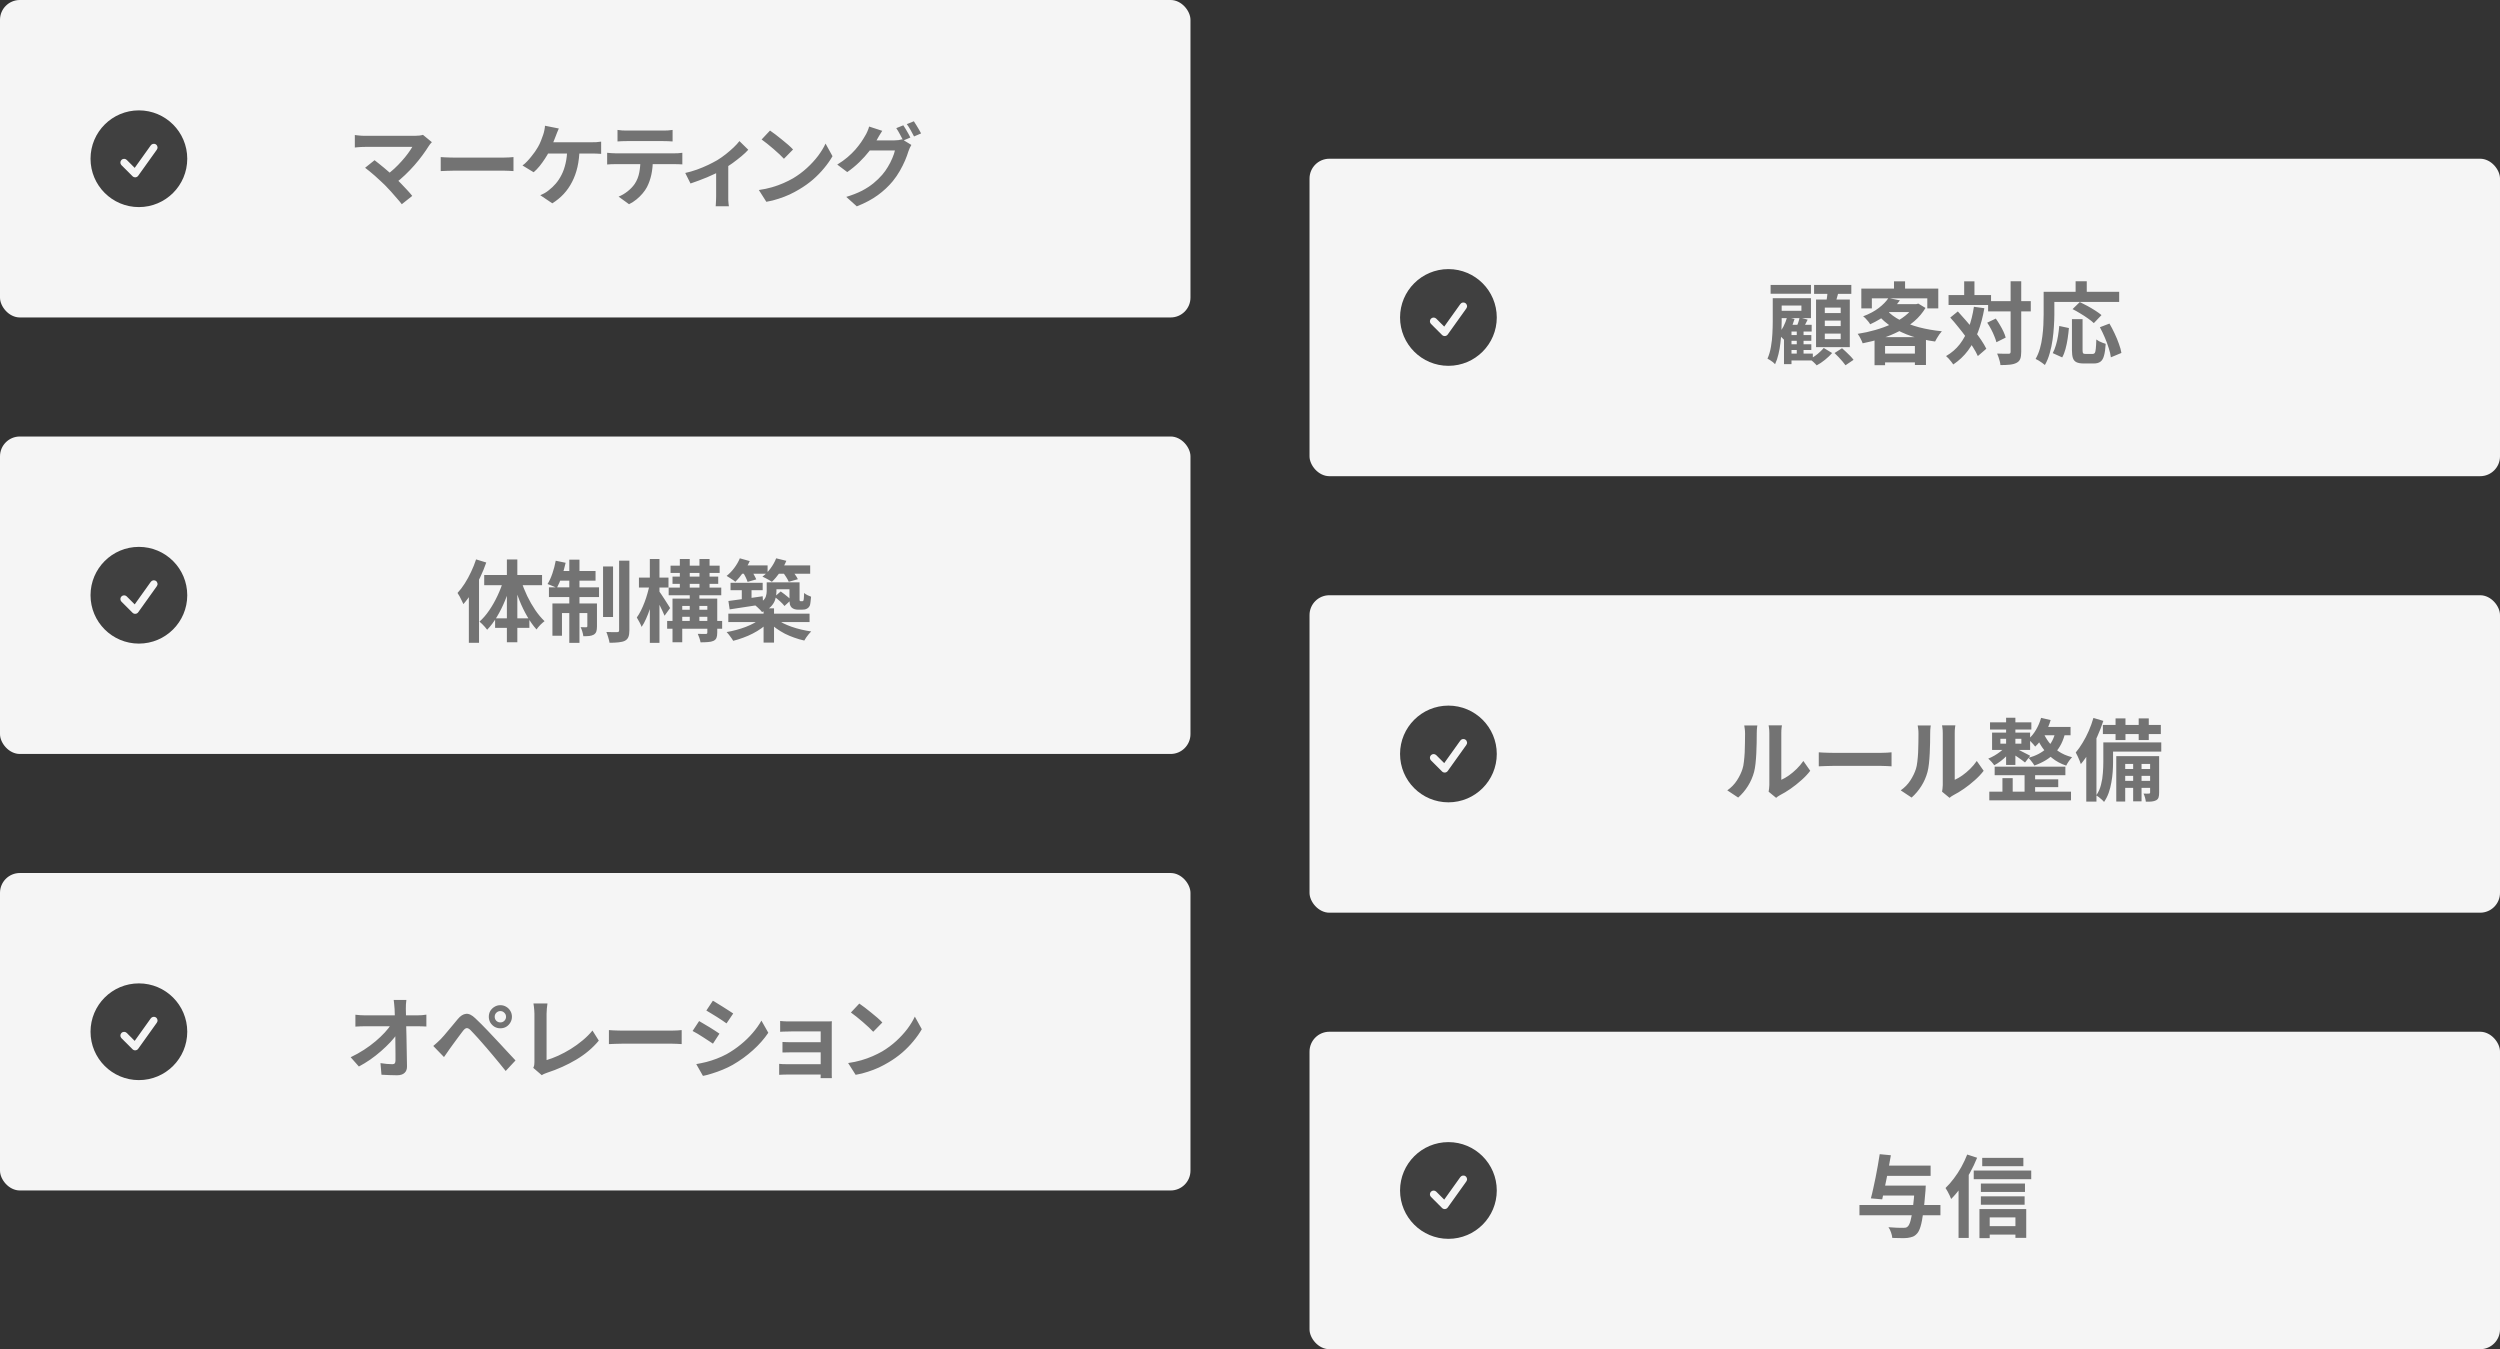
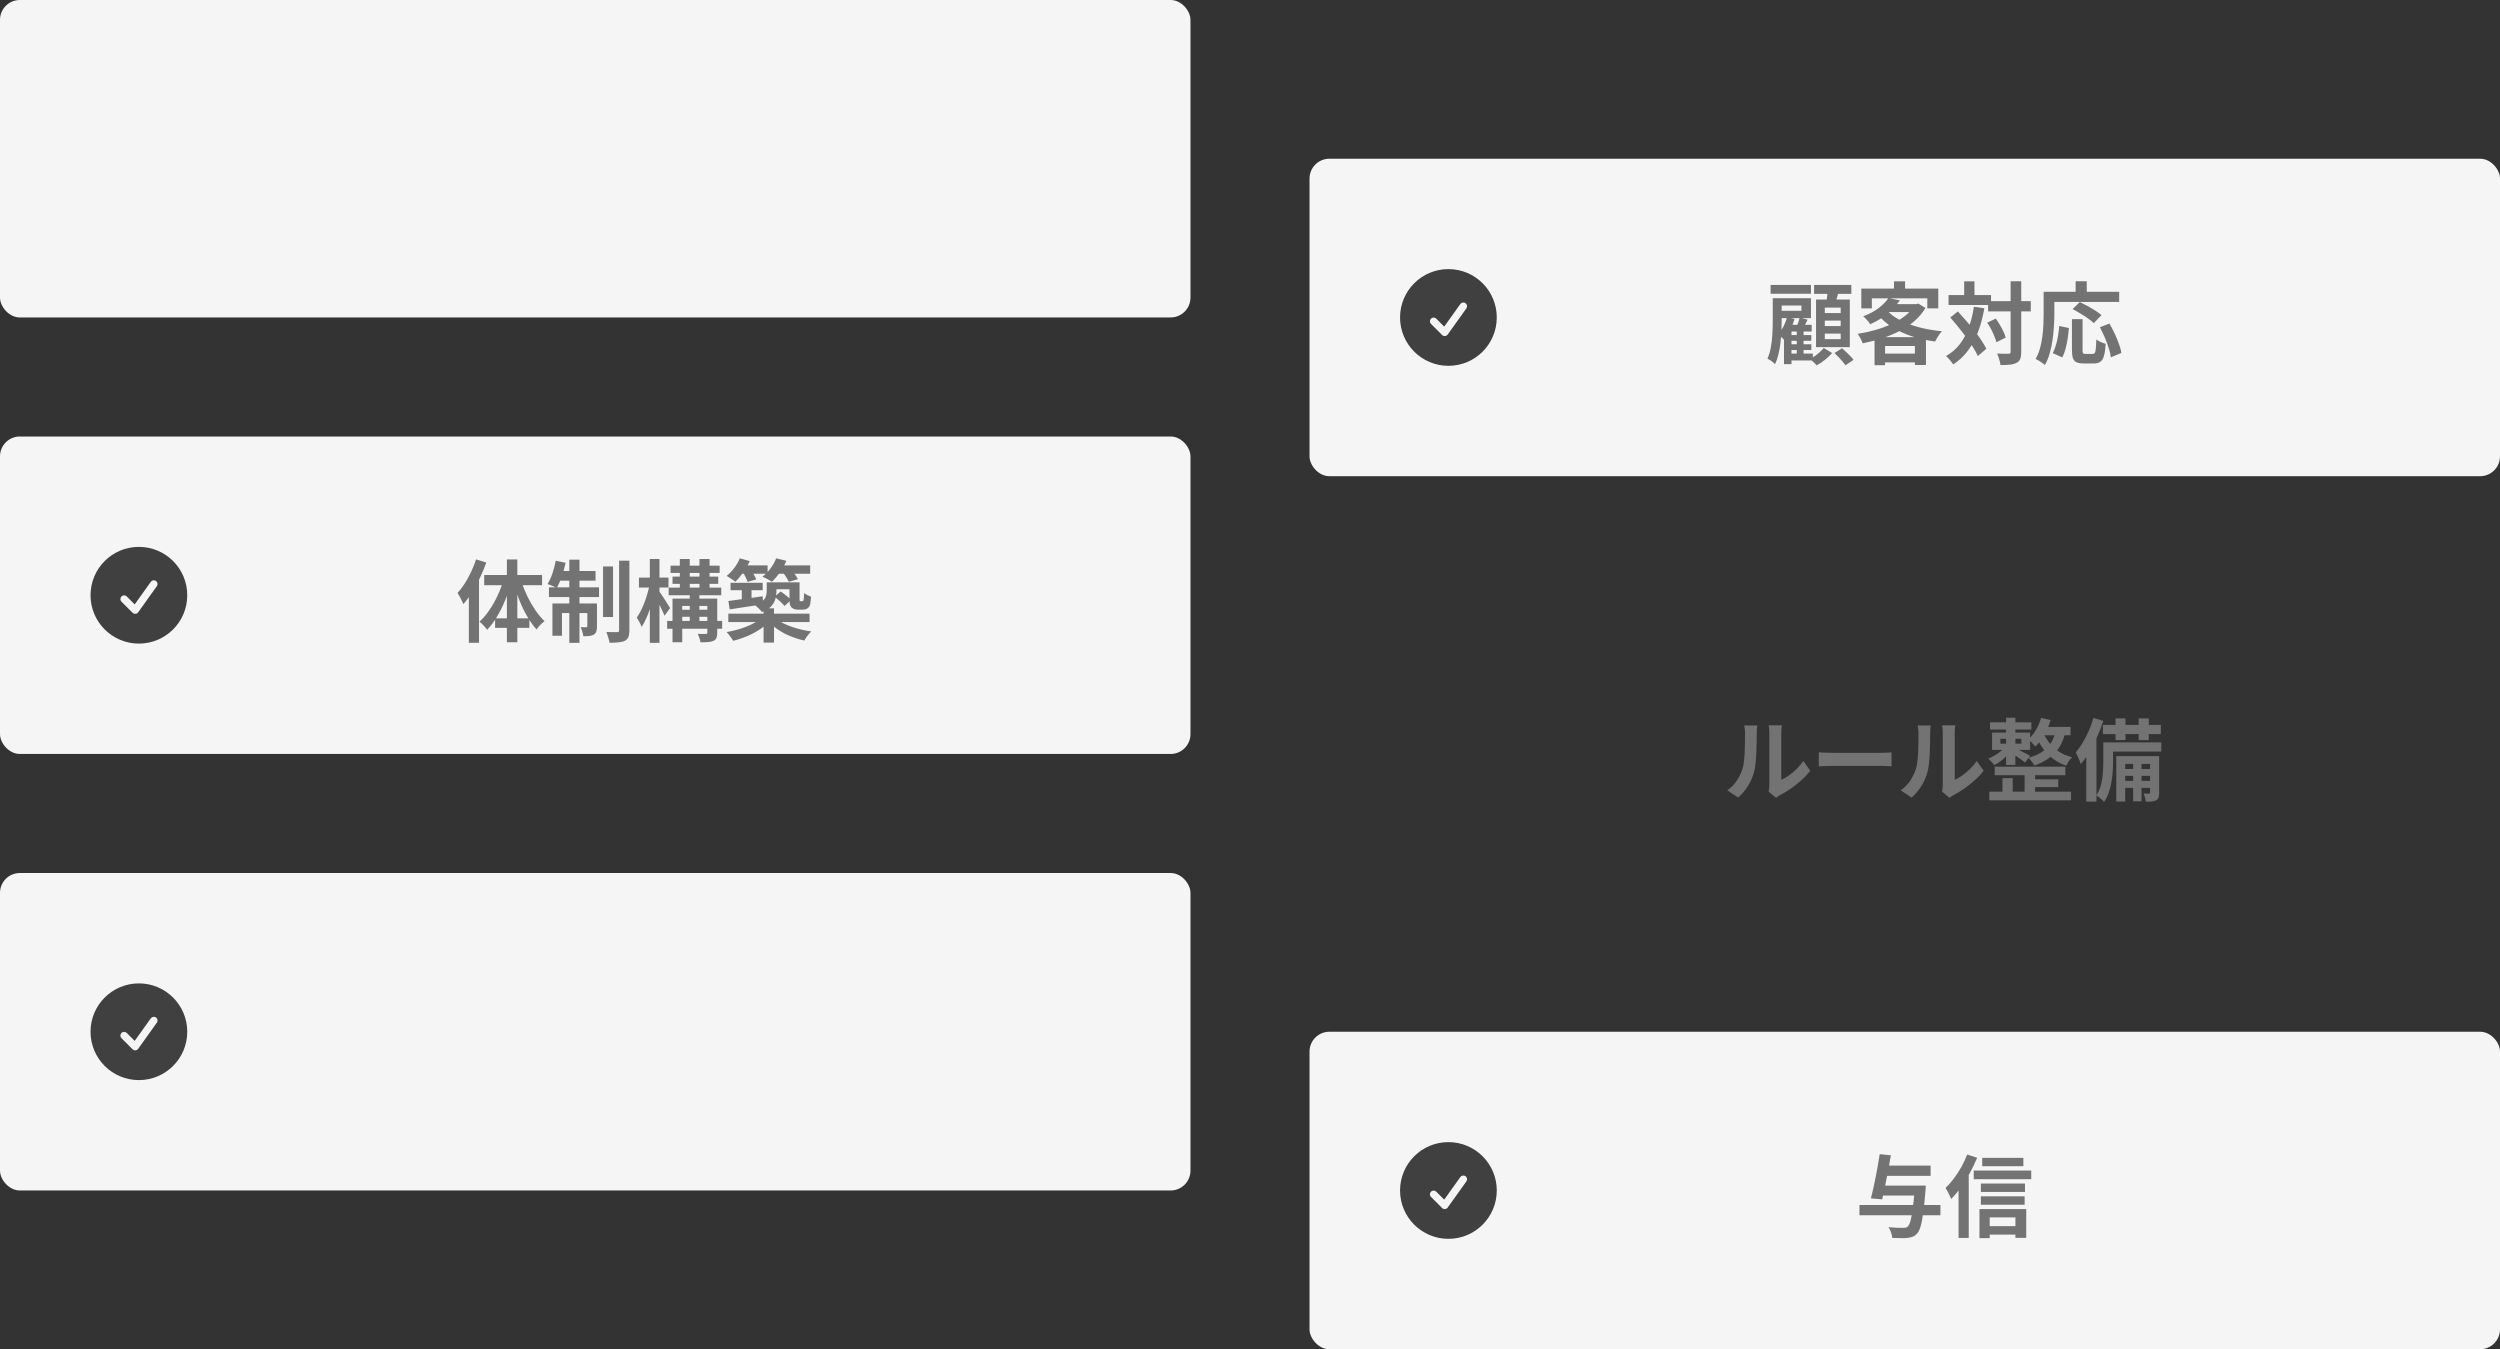
<svg xmlns="http://www.w3.org/2000/svg" width="504" height="272" viewBox="0 0 504 272" fill="none">
  <rect x="0" y="0" width="504" height="272" fill="#333333" stroke="none" />
  <rect width="240" height="64" rx="4" fill="#F5F5F5" />
-   <path fill-rule="evenodd" clip-rule="evenodd" d="M18.25 32C18.25 26.615 22.615 22.25 28 22.25C33.385 22.25 37.75 26.615 37.75 32C37.75 37.385 33.385 41.75 28 41.75C22.615 41.75 18.25 37.385 18.25 32ZM31.61 30.186C31.67 30.106 31.713 30.015 31.738 29.918C31.762 29.821 31.767 29.72 31.751 29.621C31.736 29.523 31.701 29.428 31.649 29.343C31.596 29.258 31.528 29.184 31.446 29.126C31.365 29.067 31.273 29.026 31.175 29.004C31.078 28.982 30.977 28.98 30.878 28.997C30.78 29.015 30.686 29.052 30.602 29.106C30.518 29.161 30.446 29.231 30.39 29.314L27.154 33.844L25.53 32.22C25.388 32.087 25.2 32.015 25.006 32.019C24.811 32.022 24.626 32.101 24.488 32.238C24.351 32.376 24.272 32.561 24.269 32.755C24.265 32.95 24.337 33.138 24.47 33.28L26.72 35.53C26.797 35.607 26.89 35.666 26.992 35.704C27.094 35.741 27.203 35.756 27.312 35.747C27.42 35.738 27.526 35.706 27.62 35.652C27.715 35.598 27.797 35.525 27.86 35.436L31.61 30.186Z" fill="#404040" />
-   <path d="M87.067 28.66C86.935 28.804 86.815 28.936 86.707 29.056C86.611 29.176 86.527 29.296 86.455 29.416C86.095 29.992 85.669 30.616 85.177 31.288C84.685 31.96 84.139 32.638 83.539 33.322C82.939 34.006 82.303 34.666 81.631 35.302C80.971 35.938 80.287 36.514 79.579 37.03L77.797 35.356C78.397 34.948 78.961 34.498 79.489 34.006C80.029 33.502 80.527 32.992 80.983 32.476C81.451 31.96 81.865 31.456 82.225 30.964C82.585 30.472 82.885 30.022 83.125 29.614C82.885 29.614 82.567 29.614 82.171 29.614C81.775 29.614 81.313 29.614 80.785 29.614C80.269 29.614 79.723 29.614 79.147 29.614C78.571 29.614 77.995 29.614 77.419 29.614C76.855 29.614 76.315 29.614 75.799 29.614C75.295 29.614 74.851 29.614 74.467 29.614C74.095 29.614 73.807 29.614 73.603 29.614C73.363 29.614 73.105 29.62 72.829 29.632C72.565 29.644 72.313 29.662 72.073 29.686C71.833 29.71 71.653 29.728 71.533 29.74V27.22C71.689 27.232 71.887 27.256 72.127 27.292C72.379 27.328 72.637 27.352 72.901 27.364C73.165 27.376 73.399 27.382 73.603 27.382C73.759 27.382 74.023 27.382 74.395 27.382C74.779 27.382 75.229 27.382 75.745 27.382C76.261 27.382 76.813 27.382 77.401 27.382C78.001 27.382 78.601 27.382 79.201 27.382C79.813 27.382 80.401 27.382 80.965 27.382C81.529 27.382 82.033 27.382 82.477 27.382C82.933 27.382 83.305 27.382 83.593 27.382C84.301 27.382 84.859 27.316 85.267 27.184L87.067 28.66ZM77.563 37.282C77.299 37.018 76.993 36.73 76.645 36.418C76.309 36.094 75.955 35.77 75.583 35.446C75.223 35.122 74.869 34.822 74.521 34.546C74.185 34.258 73.879 34.018 73.603 33.826L75.511 32.296C75.751 32.476 76.033 32.698 76.357 32.962C76.693 33.226 77.047 33.514 77.419 33.826C77.791 34.138 78.169 34.462 78.553 34.798C78.937 35.134 79.303 35.464 79.651 35.788C80.047 36.172 80.455 36.586 80.875 37.03C81.307 37.474 81.715 37.906 82.099 38.326C82.495 38.746 82.831 39.136 83.107 39.496L81.001 41.17C80.749 40.834 80.425 40.444 80.029 40C79.645 39.544 79.237 39.076 78.805 38.596C78.373 38.116 77.959 37.678 77.563 37.282ZM88.848 31.666C89.064 31.678 89.34 31.696 89.676 31.72C90.012 31.732 90.36 31.744 90.72 31.756C91.092 31.768 91.434 31.774 91.746 31.774C92.046 31.774 92.418 31.774 92.862 31.774C93.306 31.774 93.786 31.774 94.302 31.774C94.83 31.774 95.37 31.774 95.922 31.774C96.486 31.774 97.044 31.774 97.596 31.774C98.148 31.774 98.67 31.774 99.162 31.774C99.654 31.774 100.092 31.774 100.476 31.774C100.872 31.774 101.184 31.774 101.412 31.774C101.832 31.774 102.228 31.762 102.6 31.738C102.972 31.702 103.278 31.678 103.518 31.666V34.492C103.314 34.48 103.008 34.462 102.6 34.438C102.192 34.414 101.796 34.402 101.412 34.402C101.184 34.402 100.872 34.402 100.476 34.402C100.08 34.402 99.636 34.402 99.144 34.402C98.652 34.402 98.13 34.402 97.578 34.402C97.038 34.402 96.486 34.402 95.922 34.402C95.358 34.402 94.812 34.402 94.284 34.402C93.768 34.402 93.288 34.402 92.844 34.402C92.412 34.402 92.046 34.402 91.746 34.402C91.23 34.402 90.702 34.414 90.162 34.438C89.622 34.45 89.184 34.468 88.848 34.492V31.666ZM112.659 25.906C112.551 26.134 112.443 26.386 112.335 26.662C112.227 26.938 112.137 27.172 112.065 27.364C111.957 27.664 111.825 28 111.669 28.372C111.525 28.744 111.369 29.122 111.201 29.506C111.045 29.878 110.883 30.22 110.715 30.532C110.487 30.988 110.199 31.48 109.851 32.008C109.515 32.524 109.155 33.022 108.771 33.502C108.387 33.97 107.991 34.378 107.583 34.726L105.333 33.358C105.657 33.13 105.963 32.86 106.251 32.548C106.551 32.236 106.833 31.912 107.097 31.576C107.373 31.24 107.625 30.91 107.853 30.586C108.081 30.25 108.279 29.938 108.447 29.65C108.687 29.242 108.891 28.816 109.059 28.372C109.239 27.928 109.383 27.538 109.491 27.202C109.599 26.902 109.683 26.59 109.743 26.266C109.815 25.93 109.857 25.624 109.869 25.348L112.659 25.906ZM109.815 28.678C110.019 28.678 110.319 28.678 110.715 28.678C111.111 28.678 111.573 28.678 112.101 28.678C112.629 28.678 113.181 28.678 113.757 28.678C114.345 28.678 114.927 28.678 115.503 28.678C116.091 28.678 116.637 28.678 117.141 28.678C117.657 28.678 118.101 28.678 118.473 28.678C118.857 28.678 119.139 28.678 119.319 28.678C119.559 28.678 119.859 28.672 120.219 28.66C120.579 28.636 120.903 28.6 121.191 28.552V31.018C120.855 30.982 120.507 30.964 120.147 30.964C119.799 30.952 119.523 30.946 119.319 30.946C119.115 30.946 118.773 30.946 118.293 30.946C117.813 30.946 117.255 30.946 116.619 30.946C115.983 30.946 115.311 30.946 114.603 30.946C113.907 30.946 113.229 30.946 112.569 30.946C111.909 30.946 111.321 30.946 110.805 30.946C110.289 30.946 109.893 30.946 109.617 30.946L109.815 28.678ZM116.835 29.974C116.811 31.306 116.673 32.53 116.421 33.646C116.169 34.75 115.809 35.752 115.341 36.652C114.885 37.552 114.321 38.368 113.649 39.1C112.977 39.82 112.209 40.45 111.345 40.99L108.915 39.352C109.239 39.22 109.551 39.07 109.851 38.902C110.151 38.722 110.409 38.542 110.625 38.362C111.141 37.966 111.615 37.516 112.047 37.012C112.491 36.496 112.881 35.902 113.217 35.23C113.565 34.546 113.835 33.772 114.027 32.908C114.231 32.044 114.339 31.066 114.351 29.974H116.835ZM124.49 26.194C124.79 26.242 125.114 26.278 125.462 26.302C125.81 26.314 126.128 26.32 126.416 26.32C126.644 26.32 127.004 26.32 127.496 26.32C127.988 26.32 128.54 26.32 129.152 26.32C129.764 26.32 130.376 26.32 130.988 26.32C131.6 26.32 132.14 26.32 132.608 26.32C133.088 26.32 133.436 26.32 133.652 26.32C133.964 26.32 134.288 26.314 134.624 26.302C134.96 26.278 135.284 26.242 135.596 26.194V28.516C135.284 28.492 134.96 28.474 134.624 28.462C134.288 28.45 133.964 28.444 133.652 28.444C133.436 28.444 133.088 28.444 132.608 28.444C132.14 28.444 131.6 28.444 130.988 28.444C130.376 28.444 129.764 28.444 129.152 28.444C128.54 28.444 127.988 28.444 127.496 28.444C127.016 28.444 126.662 28.444 126.434 28.444C126.122 28.444 125.786 28.45 125.426 28.462C125.078 28.474 124.766 28.492 124.49 28.516V26.194ZM122.402 30.802C122.666 30.826 122.948 30.85 123.248 30.874C123.56 30.898 123.854 30.91 124.13 30.91C124.286 30.91 124.598 30.91 125.066 30.91C125.534 30.91 126.098 30.91 126.758 30.91C127.418 30.91 128.126 30.91 128.882 30.91C129.65 30.91 130.412 30.91 131.168 30.91C131.936 30.91 132.65 30.91 133.31 30.91C133.97 30.91 134.528 30.91 134.984 30.91C135.452 30.91 135.764 30.91 135.92 30.91C136.112 30.91 136.37 30.904 136.694 30.892C137.03 30.868 137.318 30.838 137.558 30.802V33.142C137.342 33.118 137.078 33.106 136.766 33.106C136.454 33.094 136.172 33.088 135.92 33.088C135.764 33.088 135.452 33.088 134.984 33.088C134.528 33.088 133.97 33.088 133.31 33.088C132.65 33.088 131.936 33.088 131.168 33.088C130.412 33.088 129.65 33.088 128.882 33.088C128.126 33.088 127.418 33.088 126.758 33.088C126.098 33.088 125.534 33.088 125.066 33.088C124.598 33.088 124.286 33.088 124.13 33.088C123.866 33.088 123.572 33.094 123.248 33.106C122.936 33.118 122.654 33.136 122.402 33.16V30.802ZM131.618 32.044C131.618 33.22 131.516 34.276 131.312 35.212C131.108 36.136 130.814 36.97 130.43 37.714C130.214 38.122 129.926 38.542 129.566 38.974C129.206 39.406 128.792 39.814 128.324 40.198C127.856 40.582 127.352 40.906 126.812 41.17L124.706 39.64C125.342 39.388 125.954 39.028 126.542 38.56C127.13 38.092 127.604 37.594 127.964 37.066C128.42 36.37 128.726 35.602 128.882 34.762C129.038 33.922 129.116 33.022 129.116 32.062L131.618 32.044ZM138.144 34.87C138.924 34.702 139.716 34.474 140.52 34.186C141.336 33.886 142.098 33.568 142.806 33.232C143.514 32.884 144.108 32.572 144.588 32.296C145.176 31.936 145.752 31.534 146.316 31.09C146.892 30.634 147.42 30.178 147.9 29.722C148.38 29.266 148.77 28.84 149.07 28.444L150.852 30.19C150.504 30.586 150.042 31.024 149.466 31.504C148.902 31.972 148.29 32.446 147.63 32.926C146.97 33.394 146.31 33.82 145.65 34.204C145.242 34.456 144.774 34.714 144.246 34.978C143.718 35.23 143.16 35.482 142.572 35.734C141.996 35.974 141.414 36.202 140.826 36.418C140.25 36.634 139.71 36.826 139.206 36.994L138.144 34.87ZM144.372 33.7L146.82 33.232V39.64C146.82 39.844 146.82 40.078 146.82 40.342C146.832 40.606 146.85 40.846 146.874 41.062C146.898 41.29 146.922 41.464 146.946 41.584H144.282C144.306 41.464 144.318 41.29 144.318 41.062C144.33 40.846 144.342 40.606 144.354 40.342C144.366 40.078 144.372 39.844 144.372 39.64V33.7ZM155.234 26.32C155.546 26.536 155.912 26.8 156.332 27.112C156.752 27.424 157.184 27.766 157.628 28.138C158.084 28.498 158.51 28.852 158.906 29.2C159.302 29.548 159.626 29.86 159.878 30.136L158.042 32.008C157.814 31.756 157.514 31.456 157.142 31.108C156.77 30.76 156.368 30.4 155.936 30.028C155.504 29.656 155.078 29.302 154.658 28.966C154.238 28.63 153.866 28.348 153.542 28.12L155.234 26.32ZM152.984 38.308C153.92 38.176 154.802 37.99 155.63 37.75C156.458 37.51 157.226 37.234 157.934 36.922C158.642 36.61 159.29 36.286 159.878 35.95C160.898 35.338 161.834 34.642 162.686 33.862C163.538 33.082 164.282 32.272 164.918 31.432C165.554 30.58 166.058 29.752 166.43 28.948L167.834 31.486C167.378 32.29 166.814 33.094 166.142 33.898C165.482 34.702 164.732 35.47 163.892 36.202C163.052 36.922 162.146 37.57 161.174 38.146C160.562 38.518 159.902 38.872 159.194 39.208C158.486 39.532 157.736 39.82 156.944 40.072C156.164 40.336 155.348 40.54 154.496 40.684L152.984 38.308ZM182.109 25.258C182.265 25.474 182.427 25.732 182.595 26.032C182.775 26.332 182.949 26.632 183.117 26.932C183.285 27.232 183.423 27.496 183.531 27.724L182.091 28.336C181.911 27.964 181.689 27.544 181.425 27.076C181.173 26.596 180.927 26.182 180.687 25.834L182.109 25.258ZM184.233 24.448C184.389 24.664 184.557 24.928 184.737 25.24C184.929 25.54 185.109 25.84 185.277 26.14C185.457 26.428 185.595 26.68 185.691 26.896L184.269 27.508C184.077 27.124 183.849 26.698 183.585 26.23C183.321 25.762 183.063 25.36 182.811 25.024L184.233 24.448ZM183.729 29.218C183.621 29.386 183.513 29.59 183.405 29.83C183.297 30.058 183.207 30.286 183.135 30.514C182.979 31.042 182.757 31.648 182.469 32.332C182.181 33.004 181.833 33.7 181.425 34.42C181.017 35.14 180.537 35.842 179.985 36.526C179.133 37.558 178.131 38.494 176.979 39.334C175.839 40.174 174.423 40.93 172.731 41.602L170.607 39.694C171.831 39.322 172.887 38.908 173.775 38.452C174.663 37.984 175.437 37.48 176.097 36.94C176.757 36.4 177.345 35.83 177.861 35.23C178.269 34.762 178.647 34.234 178.995 33.646C179.355 33.058 179.655 32.47 179.895 31.882C180.147 31.294 180.321 30.778 180.417 30.334H174.351L175.179 28.3C175.335 28.3 175.593 28.3 175.953 28.3C176.313 28.3 176.715 28.3 177.159 28.3C177.603 28.3 178.041 28.3 178.473 28.3C178.917 28.3 179.307 28.3 179.643 28.3C179.979 28.3 180.201 28.3 180.309 28.3C180.597 28.3 180.879 28.282 181.155 28.246C181.443 28.198 181.683 28.144 181.875 28.084L183.729 29.218ZM177.861 26.374C177.645 26.686 177.435 27.022 177.231 27.382C177.027 27.742 176.871 28.018 176.763 28.21C176.355 28.93 175.851 29.68 175.251 30.46C174.651 31.228 173.973 31.978 173.217 32.71C172.473 33.43 171.669 34.09 170.805 34.69L168.789 33.178C169.581 32.698 170.277 32.2 170.877 31.684C171.477 31.168 171.999 30.658 172.443 30.154C172.887 29.638 173.271 29.146 173.595 28.678C173.919 28.198 174.189 27.766 174.405 27.382C174.549 27.166 174.699 26.878 174.855 26.518C175.023 26.146 175.143 25.81 175.215 25.51L177.861 26.374Z" fill="#737373" />
  <rect y="88" width="240" height="64" rx="4" fill="#F5F5F5" />
  <path fill-rule="evenodd" clip-rule="evenodd" d="M18.25 120C18.25 114.615 22.615 110.25 28 110.25C33.385 110.25 37.75 114.615 37.75 120C37.75 125.385 33.385 129.75 28 129.75C22.615 129.75 18.25 125.385 18.25 120ZM31.61 118.186C31.67 118.106 31.713 118.015 31.738 117.918C31.762 117.821 31.767 117.72 31.751 117.621C31.736 117.523 31.701 117.428 31.649 117.343C31.596 117.258 31.528 117.184 31.446 117.126C31.365 117.068 31.273 117.026 31.175 117.004C31.078 116.982 30.977 116.98 30.878 116.997C30.78 117.015 30.686 117.052 30.602 117.106C30.518 117.161 30.446 117.231 30.39 117.314L27.154 121.844L25.53 120.22C25.388 120.088 25.2 120.015 25.006 120.019C24.811 120.022 24.626 120.101 24.488 120.238C24.351 120.376 24.272 120.561 24.269 120.755C24.265 120.95 24.337 121.138 24.47 121.28L26.72 123.53C26.797 123.607 26.89 123.666 26.992 123.704C27.094 123.741 27.203 123.756 27.312 123.747C27.42 123.738 27.526 123.706 27.62 123.652C27.715 123.598 27.797 123.525 27.86 123.436L31.61 118.186Z" fill="#404040" />
  <path d="M95.978 112.772L98.03 113.402C97.682 114.41 97.262 115.43 96.77 116.462C96.29 117.482 95.762 118.454 95.186 119.378C94.622 120.29 94.034 121.094 93.422 121.79C93.35 121.61 93.242 121.382 93.098 121.106C92.966 120.818 92.822 120.53 92.666 120.242C92.51 119.954 92.366 119.72 92.234 119.54C92.75 118.988 93.236 118.352 93.692 117.632C94.16 116.9 94.586 116.12 94.97 115.292C95.366 114.464 95.702 113.624 95.978 112.772ZM94.52 117.758L96.572 115.706V115.724V129.584H94.52V117.758ZM102.188 112.79H104.294V129.476H102.188V112.79ZM97.616 115.922H109.28V117.974H97.616V115.922ZM99.812 124.652H106.724V126.578H99.812V124.652ZM105.068 117.074C105.38 118.082 105.782 119.102 106.274 120.134C106.766 121.154 107.312 122.108 107.912 122.996C108.512 123.872 109.136 124.616 109.784 125.228C109.532 125.408 109.244 125.66 108.92 125.984C108.608 126.308 108.356 126.614 108.164 126.902C107.516 126.182 106.898 125.318 106.31 124.31C105.722 123.302 105.194 122.216 104.726 121.052C104.258 119.876 103.856 118.694 103.52 117.506L105.068 117.074ZM101.522 116.894L103.088 117.326C102.752 118.574 102.338 119.798 101.846 120.998C101.354 122.198 100.802 123.308 100.19 124.328C99.578 125.348 98.918 126.224 98.21 126.956C98.09 126.788 97.94 126.602 97.76 126.398C97.58 126.182 97.388 125.978 97.184 125.786C96.992 125.594 96.818 125.438 96.662 125.318C97.358 124.706 98.012 123.95 98.624 123.05C99.248 122.138 99.806 121.154 100.298 120.098C100.802 119.03 101.21 117.962 101.522 116.894ZM121.574 114.194H123.59V124.382H121.574V114.194ZM124.814 113.024H126.884V127.064C126.884 127.64 126.818 128.09 126.686 128.414C126.554 128.738 126.326 128.99 126.002 129.17C125.666 129.338 125.234 129.446 124.706 129.494C124.19 129.554 123.584 129.584 122.888 129.584C122.84 129.284 122.75 128.924 122.618 128.504C122.498 128.084 122.372 127.718 122.24 127.406C122.708 127.418 123.146 127.43 123.554 127.442C123.974 127.442 124.262 127.442 124.418 127.442C124.562 127.43 124.664 127.4 124.724 127.352C124.784 127.304 124.814 127.202 124.814 127.046V113.024ZM114.77 112.826H116.822V129.602H114.77V112.826ZM118.406 121.664H120.35V126.272C120.35 126.692 120.308 127.034 120.224 127.298C120.14 127.562 119.966 127.778 119.702 127.946C119.438 128.09 119.132 128.18 118.784 128.216C118.436 128.252 118.04 128.264 117.596 128.252C117.572 127.988 117.506 127.682 117.398 127.334C117.29 126.986 117.176 126.686 117.056 126.434C117.308 126.446 117.536 126.452 117.74 126.452C117.956 126.452 118.106 126.452 118.19 126.452C118.334 126.452 118.406 126.38 118.406 126.236V121.664ZM111.368 121.664H119.162V123.59H113.294V128.162H111.368V121.664ZM110.666 118.406H120.764V120.368H110.666V118.406ZM112.538 115.112H120.062V117.056H112.142L112.538 115.112ZM112.034 113.042L114.032 113.456C113.828 114.392 113.564 115.316 113.24 116.228C112.928 117.14 112.598 117.914 112.25 118.55C112.118 118.454 111.932 118.358 111.692 118.262C111.464 118.154 111.23 118.058 110.99 117.974C110.762 117.878 110.558 117.8 110.378 117.74C110.75 117.164 111.08 116.45 111.368 115.598C111.656 114.746 111.878 113.894 112.034 113.042ZM135.578 116.246H144.794V117.704H135.578V116.246ZM134.804 118.46H145.406V120.008H134.804V118.46ZM134.498 125.174H145.586V126.758H134.498V125.174ZM136.64 122.924H143.516V124.346H136.64V122.924ZM135.182 114.032H145.082V115.508H135.182V114.032ZM137.054 112.7H139.052V119.162H137.054V112.7ZM139.052 119.324H140.996V125.858H139.052V119.324ZM141.014 112.7H143.048V119.144H141.014V112.7ZM135.578 120.674H143.39V122.15H137.54V129.476H135.578V120.674ZM142.598 120.674H144.596V127.55C144.596 128.006 144.542 128.36 144.434 128.612C144.326 128.864 144.122 129.062 143.822 129.206C143.522 129.338 143.156 129.416 142.724 129.44C142.304 129.476 141.806 129.494 141.23 129.494C141.182 129.23 141.104 128.936 140.996 128.612C140.888 128.3 140.78 128.024 140.672 127.784C141.008 127.796 141.338 127.802 141.662 127.802C141.986 127.802 142.202 127.802 142.31 127.802C142.502 127.802 142.598 127.712 142.598 127.532V120.674ZM128.81 116.444H134.768V118.442H128.81V116.444ZM131.006 112.7H132.95V129.602H131.006V112.7ZM130.97 117.812L132.158 118.208C132.038 118.928 131.882 119.672 131.69 120.44C131.498 121.196 131.282 121.946 131.042 122.69C130.802 123.422 130.538 124.106 130.25 124.742C129.974 125.378 129.674 125.924 129.35 126.38C129.254 126.104 129.104 125.78 128.9 125.408C128.708 125.036 128.534 124.73 128.378 124.49C128.666 124.094 128.942 123.632 129.206 123.104C129.47 122.576 129.716 122.012 129.944 121.412C130.172 120.812 130.37 120.206 130.538 119.594C130.718 118.97 130.862 118.376 130.97 117.812ZM132.86 119.162C132.968 119.282 133.124 119.504 133.328 119.828C133.544 120.14 133.772 120.488 134.012 120.872C134.264 121.244 134.486 121.592 134.678 121.916C134.882 122.228 135.02 122.45 135.092 122.582L133.976 124.13C133.868 123.854 133.724 123.53 133.544 123.158C133.376 122.786 133.19 122.402 132.986 122.006C132.794 121.61 132.608 121.238 132.428 120.89C132.248 120.542 132.092 120.254 131.96 120.026L132.86 119.162ZM147.278 117.488H153.758V118.982H147.278V117.488ZM149.546 117.938H151.508V121.574H149.546V117.938ZM146.846 121.16C147.434 121.076 148.1 120.986 148.844 120.89C149.6 120.794 150.398 120.686 151.238 120.566C152.09 120.446 152.93 120.326 153.758 120.206L153.848 121.826C152.66 122.006 151.472 122.186 150.284 122.366C149.096 122.546 148.034 122.708 147.098 122.852L146.846 121.16ZM154.568 117.398H156.53V119.252C156.53 119.78 156.452 120.302 156.296 120.818C156.152 121.322 155.87 121.802 155.45 122.258C155.03 122.702 154.418 123.08 153.614 123.392C153.53 123.26 153.398 123.104 153.218 122.924C153.038 122.732 152.852 122.552 152.66 122.384C152.468 122.204 152.306 122.066 152.174 121.97C152.882 121.718 153.404 121.448 153.74 121.16C154.088 120.86 154.31 120.542 154.406 120.206C154.514 119.87 154.568 119.534 154.568 119.198V117.398ZM159.158 117.398H161.192V120.584C161.192 120.728 161.192 120.848 161.192 120.944C161.192 121.04 161.204 121.1 161.228 121.124C161.252 121.172 161.312 121.196 161.408 121.196C161.444 121.196 161.486 121.196 161.534 121.196C161.594 121.196 161.642 121.196 161.678 121.196C161.726 121.196 161.768 121.196 161.804 121.196C161.84 121.184 161.876 121.172 161.912 121.16C161.96 121.124 162.002 121.004 162.038 120.8C162.062 120.704 162.074 120.548 162.074 120.332C162.086 120.104 162.098 119.84 162.11 119.54C162.266 119.684 162.482 119.828 162.758 119.972C163.034 120.104 163.286 120.212 163.514 120.296C163.49 120.632 163.454 120.968 163.406 121.304C163.37 121.628 163.328 121.868 163.28 122.024C163.148 122.348 162.944 122.576 162.668 122.708C162.548 122.78 162.398 122.834 162.218 122.87C162.038 122.894 161.87 122.906 161.714 122.906C161.57 122.906 161.414 122.906 161.246 122.906C161.078 122.906 160.934 122.906 160.814 122.906C160.598 122.906 160.376 122.87 160.148 122.798C159.932 122.726 159.746 122.618 159.59 122.474C159.434 122.318 159.32 122.12 159.248 121.88C159.188 121.628 159.158 121.22 159.158 120.656V117.398ZM146.828 123.716H163.208V125.408H146.828V123.716ZM153.938 122.636H156.044V129.548H153.938V122.636ZM153.326 124.706L154.946 125.408C154.538 125.84 154.064 126.254 153.524 126.65C152.984 127.034 152.402 127.388 151.778 127.712C151.154 128.036 150.506 128.318 149.834 128.558C149.162 128.81 148.49 129.02 147.818 129.188C147.662 128.924 147.452 128.618 147.188 128.27C146.936 127.922 146.702 127.64 146.486 127.424C147.134 127.316 147.788 127.172 148.448 126.992C149.12 126.812 149.756 126.608 150.356 126.38C150.968 126.14 151.526 125.882 152.03 125.606C152.546 125.33 152.978 125.03 153.326 124.706ZM156.584 124.814C156.968 125.114 157.412 125.396 157.916 125.66C158.432 125.912 158.996 126.146 159.608 126.362C160.232 126.578 160.874 126.764 161.534 126.92C162.194 127.076 162.86 127.202 163.532 127.298C163.376 127.442 163.208 127.628 163.028 127.856C162.848 128.072 162.68 128.294 162.524 128.522C162.38 128.75 162.254 128.954 162.146 129.134C161.486 128.99 160.82 128.798 160.148 128.558C159.488 128.33 158.846 128.06 158.222 127.748C157.61 127.424 157.034 127.07 156.494 126.686C155.954 126.302 155.474 125.888 155.054 125.444L156.584 124.814ZM149.06 113.978H154.748V115.67H149.06V113.978ZM156.35 113.978H163.334V115.67H156.35V113.978ZM149.15 112.556L151.148 113.114C150.8 113.894 150.356 114.662 149.816 115.418C149.288 116.162 148.76 116.786 148.232 117.29C148.112 117.17 147.944 117.038 147.728 116.894C147.512 116.738 147.29 116.594 147.062 116.462C146.846 116.318 146.654 116.198 146.486 116.102C147.038 115.67 147.548 115.142 148.016 114.518C148.496 113.882 148.874 113.228 149.15 112.556ZM156.476 112.556L158.528 113.06C158.192 113.876 157.754 114.662 157.214 115.418C156.686 116.162 156.152 116.786 155.612 117.29C155.456 117.182 155.264 117.062 155.036 116.93C154.808 116.798 154.574 116.672 154.334 116.552C154.094 116.42 153.884 116.318 153.704 116.246C154.304 115.814 154.844 115.268 155.324 114.608C155.816 113.948 156.2 113.264 156.476 112.556ZM149.744 115.346L151.382 114.896C151.598 115.184 151.802 115.508 151.994 115.868C152.198 116.228 152.354 116.54 152.462 116.804L150.716 117.308C150.632 117.044 150.5 116.726 150.32 116.354C150.14 115.982 149.948 115.646 149.744 115.346ZM157.772 115.328L159.518 114.86C159.77 115.136 160.022 115.454 160.274 115.814C160.538 116.174 160.73 116.492 160.85 116.768L159.014 117.29C158.906 117.026 158.732 116.708 158.492 116.336C158.264 115.964 158.024 115.628 157.772 115.328ZM156.152 120.314L157.394 119.234C157.634 119.39 157.886 119.576 158.15 119.792C158.426 119.996 158.678 120.2 158.906 120.404C159.134 120.596 159.32 120.782 159.464 120.962L158.15 122.168C157.946 121.892 157.652 121.58 157.268 121.232C156.884 120.884 156.512 120.578 156.152 120.314ZM155.288 117.398H160.184V118.802H155.288V117.398Z" fill="#737373" />
  <rect y="176" width="240" height="64" rx="4" fill="#F5F5F5" />
  <path fill-rule="evenodd" clip-rule="evenodd" d="M18.25 208C18.25 202.615 22.615 198.25 28 198.25C33.385 198.25 37.75 202.615 37.75 208C37.75 213.385 33.385 217.75 28 217.75C22.615 217.75 18.25 213.385 18.25 208ZM31.61 206.186C31.67 206.106 31.713 206.015 31.738 205.918C31.762 205.821 31.767 205.72 31.751 205.621C31.736 205.523 31.701 205.428 31.649 205.343C31.596 205.258 31.528 205.184 31.446 205.126C31.365 205.068 31.273 205.026 31.175 205.004C31.078 204.982 30.977 204.98 30.878 204.997C30.78 205.015 30.686 205.052 30.602 205.106C30.518 205.161 30.446 205.231 30.39 205.314L27.154 209.844L25.53 208.22C25.388 208.088 25.2 208.015 25.006 208.019C24.811 208.022 24.626 208.101 24.488 208.238C24.351 208.376 24.272 208.561 24.269 208.755C24.265 208.95 24.337 209.138 24.47 209.28L26.72 211.53C26.797 211.607 26.89 211.666 26.992 211.704C27.094 211.741 27.203 211.756 27.312 211.747C27.42 211.738 27.526 211.706 27.62 211.652C27.715 211.598 27.797 211.525 27.86 211.436L31.61 206.186Z" fill="#404040" />
-   <path d="M81.926 201.582C81.89 201.858 81.86 202.158 81.836 202.482C81.824 202.806 81.818 203.112 81.818 203.4C81.83 203.904 81.842 204.45 81.854 205.038C81.866 205.626 81.878 206.25 81.89 206.91C81.914 207.57 81.932 208.248 81.944 208.944C81.956 209.628 81.968 210.318 81.98 211.014C81.992 211.698 82.004 212.376 82.016 213.048C82.028 213.708 82.04 214.344 82.052 214.956C82.064 215.532 81.902 215.976 81.566 216.288C81.23 216.612 80.72 216.774 80.036 216.774C79.496 216.774 78.968 216.762 78.452 216.738C77.936 216.726 77.42 216.702 76.904 216.666L76.706 214.326C77.114 214.398 77.54 214.452 77.984 214.488C78.428 214.524 78.8 214.542 79.1 214.542C79.328 214.542 79.49 214.482 79.586 214.362C79.682 214.242 79.73 214.05 79.73 213.786C79.73 213.378 79.73 212.91 79.73 212.382C79.73 211.842 79.724 211.272 79.712 210.672C79.712 210.06 79.706 209.436 79.694 208.8C79.682 208.152 79.67 207.51 79.658 206.874C79.646 206.238 79.628 205.626 79.604 205.038C79.592 204.45 79.574 203.904 79.55 203.4C79.526 203.004 79.496 202.662 79.46 202.374C79.436 202.074 79.406 201.81 79.37 201.582H81.926ZM71.648 204.57C71.912 204.606 72.23 204.636 72.602 204.66C72.986 204.684 73.334 204.696 73.646 204.696C73.826 204.696 74.132 204.696 74.564 204.696C74.996 204.696 75.506 204.696 76.094 204.696C76.694 204.696 77.33 204.696 78.002 204.696C78.674 204.696 79.34 204.696 80 204.696C80.66 204.696 81.278 204.696 81.854 204.696C82.43 204.696 82.916 204.696 83.312 204.696C83.708 204.696 83.966 204.696 84.086 204.696C84.374 204.696 84.704 204.684 85.076 204.66C85.448 204.624 85.742 204.588 85.958 204.552V206.946C85.67 206.934 85.364 206.922 85.04 206.91C84.728 206.898 84.452 206.892 84.212 206.892C84.104 206.892 83.852 206.892 83.456 206.892C83.06 206.892 82.568 206.892 81.98 206.892C81.404 206.892 80.774 206.892 80.09 206.892C79.406 206.892 78.716 206.892 78.02 206.892C77.336 206.892 76.688 206.892 76.076 206.892C75.476 206.892 74.966 206.892 74.546 206.892C74.126 206.892 73.844 206.892 73.7 206.892C73.376 206.892 73.034 206.898 72.674 206.91C72.314 206.922 71.972 206.94 71.648 206.964V204.57ZM70.694 213.138C71.63 212.694 72.524 212.196 73.376 211.644C74.228 211.092 75.008 210.516 75.716 209.916C76.424 209.316 77.048 208.722 77.588 208.134C78.14 207.534 78.578 206.97 78.902 206.442L80.072 206.46L80.09 208.368C79.73 208.92 79.268 209.496 78.704 210.096C78.14 210.696 77.516 211.296 76.832 211.896C76.148 212.496 75.422 213.066 74.654 213.606C73.886 214.134 73.118 214.602 72.35 215.01L70.694 213.138ZM99.732 204.984C99.732 205.296 99.84 205.566 100.056 205.794C100.284 206.01 100.554 206.118 100.866 206.118C101.19 206.118 101.46 206.01 101.676 205.794C101.904 205.566 102.018 205.296 102.018 204.984C102.018 204.66 101.904 204.39 101.676 204.174C101.46 203.946 101.19 203.832 100.866 203.832C100.554 203.832 100.284 203.946 100.056 204.174C99.84 204.39 99.732 204.66 99.732 204.984ZM98.544 204.984C98.544 204.54 98.646 204.144 98.85 203.796C99.066 203.448 99.348 203.172 99.696 202.968C100.044 202.752 100.434 202.644 100.866 202.644C101.31 202.644 101.706 202.752 102.054 202.968C102.402 203.172 102.678 203.448 102.882 203.796C103.098 204.144 103.206 204.54 103.206 204.984C103.206 205.404 103.098 205.794 102.882 206.154C102.678 206.502 102.402 206.784 102.054 207C101.706 207.204 101.31 207.306 100.866 207.306C100.434 207.306 100.044 207.204 99.696 207C99.348 206.784 99.066 206.502 98.85 206.154C98.646 205.794 98.544 205.404 98.544 204.984ZM87.348 210.87C87.624 210.642 87.87 210.426 88.086 210.222C88.302 210.018 88.554 209.778 88.842 209.502C89.046 209.286 89.28 209.028 89.544 208.728C89.808 208.428 90.09 208.092 90.39 207.72C90.702 207.348 91.02 206.97 91.344 206.586C91.668 206.19 91.986 205.806 92.298 205.434C92.826 204.798 93.372 204.45 93.936 204.39C94.5 204.318 95.13 204.618 95.826 205.29C96.234 205.662 96.648 206.064 97.068 206.496C97.5 206.928 97.92 207.36 98.328 207.792C98.748 208.224 99.138 208.638 99.498 209.034C99.906 209.454 100.362 209.94 100.866 210.492C101.382 211.044 101.904 211.608 102.432 212.184C102.972 212.76 103.47 213.294 103.926 213.786L101.946 215.91C101.55 215.406 101.124 214.878 100.668 214.326C100.212 213.774 99.768 213.24 99.336 212.724C98.904 212.196 98.508 211.728 98.148 211.32C97.896 211.008 97.608 210.678 97.284 210.33C96.972 209.97 96.66 209.616 96.348 209.268C96.036 208.92 95.748 208.608 95.484 208.332C95.22 208.056 95.01 207.834 94.854 207.666C94.554 207.378 94.296 207.246 94.08 207.27C93.876 207.282 93.642 207.45 93.378 207.774C93.21 208.002 93.006 208.272 92.766 208.584C92.526 208.896 92.28 209.226 92.028 209.574C91.776 209.922 91.53 210.258 91.29 210.582C91.062 210.906 90.858 211.188 90.678 211.428C90.474 211.716 90.27 212.01 90.066 212.31C89.862 212.598 89.676 212.862 89.508 213.102L87.348 210.87ZM107.507 215.28C107.615 215.052 107.681 214.854 107.705 214.686C107.729 214.518 107.741 214.326 107.741 214.11C107.741 213.882 107.741 213.534 107.741 213.066C107.741 212.598 107.741 212.058 107.741 211.446C107.741 210.822 107.741 210.168 107.741 209.484C107.741 208.8 107.741 208.128 107.741 207.468C107.741 206.808 107.741 206.208 107.741 205.668C107.741 205.128 107.741 204.69 107.741 204.354C107.741 204.126 107.729 203.886 107.705 203.634C107.693 203.382 107.669 203.142 107.633 202.914C107.609 202.674 107.579 202.47 107.543 202.302H110.369C110.321 202.65 110.279 202.992 110.243 203.328C110.207 203.664 110.189 204.006 110.189 204.354C110.189 204.642 110.189 205.002 110.189 205.434C110.189 205.854 110.189 206.322 110.189 206.838C110.189 207.354 110.189 207.888 110.189 208.44C110.189 208.992 110.189 209.538 110.189 210.078C110.189 210.618 110.189 211.128 110.189 211.608C110.189 212.088 110.189 212.508 110.189 212.868C110.189 213.228 110.189 213.51 110.189 213.714C110.921 213.498 111.701 213.204 112.529 212.832C113.369 212.448 114.209 211.998 115.049 211.482C115.901 210.954 116.699 210.378 117.443 209.754C118.199 209.13 118.865 208.464 119.441 207.756L120.719 209.79C119.495 211.266 117.977 212.544 116.165 213.624C114.365 214.692 112.403 215.574 110.279 216.27C110.159 216.318 110.003 216.378 109.811 216.45C109.619 216.522 109.421 216.624 109.217 216.756L107.507 215.28ZM122.757 207.666C122.973 207.678 123.249 207.696 123.585 207.72C123.921 207.732 124.269 207.744 124.629 207.756C125.001 207.768 125.343 207.774 125.655 207.774C125.955 207.774 126.327 207.774 126.771 207.774C127.215 207.774 127.695 207.774 128.211 207.774C128.739 207.774 129.279 207.774 129.831 207.774C130.395 207.774 130.953 207.774 131.505 207.774C132.057 207.774 132.579 207.774 133.071 207.774C133.563 207.774 134.001 207.774 134.385 207.774C134.781 207.774 135.093 207.774 135.321 207.774C135.741 207.774 136.137 207.762 136.509 207.738C136.881 207.702 137.187 207.678 137.427 207.666V210.492C137.223 210.48 136.917 210.462 136.509 210.438C136.101 210.414 135.705 210.402 135.321 210.402C135.093 210.402 134.781 210.402 134.385 210.402C133.989 210.402 133.545 210.402 133.053 210.402C132.561 210.402 132.039 210.402 131.487 210.402C130.947 210.402 130.395 210.402 129.831 210.402C129.267 210.402 128.721 210.402 128.193 210.402C127.677 210.402 127.197 210.402 126.753 210.402C126.321 210.402 125.955 210.402 125.655 210.402C125.139 210.402 124.611 210.414 124.071 210.438C123.531 210.45 123.093 210.468 122.757 210.492V207.666ZM143.713 201.744C144.001 201.912 144.331 202.11 144.703 202.338C145.075 202.566 145.453 202.8 145.837 203.04C146.233 203.28 146.599 203.514 146.935 203.742C147.283 203.958 147.577 204.15 147.817 204.318L146.467 206.316C146.227 206.136 145.933 205.932 145.585 205.704C145.237 205.476 144.877 205.242 144.505 205.002C144.133 204.762 143.761 204.534 143.389 204.318C143.029 204.09 142.699 203.892 142.399 203.724L143.713 201.744ZM140.365 214.524C141.049 214.404 141.733 214.26 142.417 214.092C143.113 213.912 143.803 213.69 144.487 213.426C145.183 213.162 145.855 212.856 146.503 212.508C147.523 211.932 148.471 211.284 149.347 210.564C150.235 209.844 151.027 209.076 151.723 208.26C152.431 207.444 153.025 206.61 153.505 205.758L154.891 208.206C154.051 209.454 153.013 210.63 151.777 211.734C150.553 212.838 149.203 213.816 147.727 214.668C147.115 215.016 146.443 215.34 145.711 215.64C144.991 215.94 144.277 216.198 143.569 216.414C142.873 216.642 142.255 216.804 141.715 216.9L140.365 214.524ZM140.941 205.848C141.241 206.016 141.577 206.214 141.949 206.442C142.333 206.658 142.717 206.886 143.101 207.126C143.485 207.366 143.845 207.594 144.181 207.81C144.529 208.026 144.817 208.218 145.045 208.386L143.731 210.402C143.467 210.222 143.167 210.024 142.831 209.808C142.495 209.58 142.135 209.346 141.751 209.106C141.379 208.854 141.007 208.62 140.635 208.404C140.275 208.188 139.939 208.002 139.627 207.846L140.941 205.848ZM157.278 205.83C157.434 205.842 157.644 205.86 157.908 205.884C158.172 205.896 158.448 205.908 158.736 205.92C159.024 205.92 159.282 205.92 159.51 205.92C159.798 205.92 160.17 205.92 160.626 205.92C161.082 205.92 161.574 205.92 162.102 205.92C162.642 205.92 163.176 205.92 163.704 205.92C164.232 205.92 164.724 205.92 165.18 205.92C165.636 205.92 166.014 205.92 166.314 205.92C166.53 205.92 166.776 205.92 167.052 205.92C167.34 205.908 167.556 205.896 167.7 205.884C167.688 206.004 167.682 206.19 167.682 206.442C167.682 206.682 167.682 206.898 167.682 207.09C167.682 207.222 167.682 207.498 167.682 207.918C167.682 208.326 167.682 208.83 167.682 209.43C167.682 210.03 167.682 210.666 167.682 211.338C167.682 212.01 167.682 212.67 167.682 213.318C167.682 213.954 167.682 214.524 167.682 215.028C167.682 215.52 167.682 215.886 167.682 216.126C167.682 216.27 167.682 216.468 167.682 216.72C167.694 216.984 167.7 217.194 167.7 217.35H165.432C165.444 217.194 165.45 216.978 165.45 216.702C165.45 216.426 165.45 216.198 165.45 216.018C165.45 215.706 165.45 215.31 165.45 214.83C165.45 214.338 165.45 213.81 165.45 213.246C165.45 212.67 165.45 212.094 165.45 211.518C165.45 210.93 165.45 210.384 165.45 209.88C165.45 209.376 165.45 208.956 165.45 208.62C165.45 208.272 165.45 208.044 165.45 207.936C165.342 207.936 165.15 207.936 164.874 207.936C164.598 207.936 164.28 207.936 163.92 207.936C163.56 207.936 163.17 207.936 162.75 207.936C162.342 207.936 161.934 207.936 161.526 207.936C161.13 207.936 160.752 207.936 160.392 207.936C160.044 207.936 159.75 207.936 159.51 207.936C159.282 207.936 159.024 207.942 158.736 207.954C158.448 207.954 158.166 207.96 157.89 207.972C157.626 207.984 157.422 207.996 157.278 208.008V205.83ZM157.746 210.06C157.986 210.072 158.286 210.084 158.646 210.096C159.018 210.108 159.372 210.114 159.708 210.114C159.852 210.114 160.104 210.114 160.464 210.114C160.836 210.114 161.262 210.114 161.742 210.114C162.234 210.114 162.738 210.114 163.254 210.114C163.77 210.114 164.256 210.114 164.712 210.114C165.18 210.114 165.576 210.114 165.9 210.114C166.224 210.114 166.422 210.114 166.494 210.114V212.148C166.41 212.148 166.206 212.148 165.882 212.148C165.57 212.148 165.18 212.148 164.712 212.148C164.256 212.148 163.77 212.148 163.254 212.148C162.738 212.148 162.234 212.148 161.742 212.148C161.262 212.148 160.842 212.148 160.482 212.148C160.122 212.148 159.864 212.148 159.708 212.148C159.372 212.148 159.012 212.154 158.628 212.166C158.256 212.166 157.962 212.172 157.746 212.184V210.06ZM157.08 214.47C157.236 214.482 157.452 214.5 157.728 214.524C158.004 214.536 158.31 214.542 158.646 214.542C158.826 214.542 159.126 214.542 159.546 214.542C159.966 214.542 160.446 214.542 160.986 214.542C161.538 214.542 162.108 214.542 162.696 214.542C163.284 214.542 163.842 214.542 164.37 214.542C164.91 214.542 165.372 214.542 165.756 214.542C166.14 214.542 166.392 214.542 166.512 214.542V216.63C166.356 216.63 166.08 216.63 165.684 216.63C165.288 216.63 164.82 216.63 164.28 216.63C163.752 216.63 163.2 216.63 162.624 216.63C162.048 216.63 161.49 216.63 160.95 216.63C160.41 216.63 159.93 216.63 159.51 216.63C159.102 216.63 158.808 216.63 158.628 216.63C158.376 216.63 158.094 216.636 157.782 216.648C157.47 216.66 157.236 216.672 157.08 216.684V214.47ZM173.234 202.32C173.546 202.536 173.912 202.8 174.332 203.112C174.752 203.424 175.184 203.766 175.628 204.138C176.084 204.498 176.51 204.852 176.906 205.2C177.302 205.548 177.626 205.86 177.878 206.136L176.042 208.008C175.814 207.756 175.514 207.456 175.142 207.108C174.77 206.76 174.368 206.4 173.936 206.028C173.504 205.656 173.078 205.302 172.658 204.966C172.238 204.63 171.866 204.348 171.542 204.12L173.234 202.32ZM170.984 214.308C171.92 214.176 172.802 213.99 173.63 213.75C174.458 213.51 175.226 213.234 175.934 212.922C176.642 212.61 177.29 212.286 177.878 211.95C178.898 211.338 179.834 210.642 180.686 209.862C181.538 209.082 182.282 208.272 182.918 207.432C183.554 206.58 184.058 205.752 184.43 204.948L185.834 207.486C185.378 208.29 184.814 209.094 184.142 209.898C183.482 210.702 182.732 211.47 181.892 212.202C181.052 212.922 180.146 213.57 179.174 214.146C178.562 214.518 177.902 214.872 177.194 215.208C176.486 215.532 175.736 215.82 174.944 216.072C174.164 216.336 173.348 216.54 172.496 216.684L170.984 214.308Z" fill="#737373" />
  <rect x="264" y="32" width="240" height="64" rx="4" fill="#F5F5F5" />
  <path fill-rule="evenodd" clip-rule="evenodd" d="M282.25 64C282.25 58.615 286.615 54.25 292 54.25C297.385 54.25 301.75 58.615 301.75 64C301.75 69.385 297.385 73.75 292 73.75C286.615 73.75 282.25 69.385 282.25 64ZM295.61 62.186C295.67 62.106 295.713 62.015 295.738 61.918C295.762 61.821 295.767 61.72 295.751 61.621C295.736 61.523 295.701 61.428 295.649 61.343C295.596 61.258 295.528 61.184 295.446 61.126C295.365 61.068 295.273 61.026 295.175 61.004C295.078 60.982 294.977 60.98 294.878 60.998C294.78 61.015 294.686 61.052 294.602 61.106C294.518 61.161 294.446 61.231 294.39 61.314L291.154 65.844L289.53 64.22C289.388 64.088 289.2 64.015 289.005 64.019C288.811 64.022 288.626 64.101 288.488 64.238C288.351 64.376 288.272 64.561 288.269 64.755C288.265 64.95 288.338 65.138 288.47 65.28L290.72 67.53C290.797 67.607 290.89 67.666 290.992 67.704C291.094 67.741 291.203 67.756 291.312 67.747C291.42 67.738 291.525 67.706 291.62 67.652C291.715 67.598 291.797 67.525 291.86 67.436L295.61 62.186Z" fill="#404040" />
  <path d="M360.518 67.554H365.162V68.706H360.518V67.554ZM360.518 69.408H365.162V70.56H360.518V69.408ZM360.482 71.28H365.468V72.666H360.482V71.28ZM362.228 66.258H363.596V72.144H362.228V66.258ZM361.166 65.484H365.234V66.834H361.166V73.404H359.654V66.78L360.734 65.484H361.166ZM362.804 64.008L364.424 64.44C364.208 64.836 364.01 65.226 363.83 65.61C363.65 65.982 363.476 66.306 363.308 66.582L362.084 66.168C362.216 65.868 362.354 65.514 362.498 65.106C362.642 64.686 362.744 64.32 362.804 64.008ZM360.284 63.936L361.778 64.314C361.55 65.094 361.244 65.856 360.86 66.6C360.488 67.332 360.08 67.956 359.636 68.472C359.552 68.376 359.438 68.262 359.294 68.13C359.162 67.986 359.024 67.848 358.88 67.716C358.736 67.584 358.604 67.476 358.484 67.392C358.88 66.948 359.234 66.426 359.546 65.826C359.858 65.214 360.104 64.584 360.284 63.936ZM356.954 57.438H365.09V59.22H356.954V57.438ZM358.232 60.12H365.09V64.134H358.232V62.658H363.164V61.596H358.232V60.12ZM357.386 60.12H359.186V64.8C359.186 65.424 359.168 66.108 359.132 66.852C359.096 67.596 359.03 68.358 358.934 69.138C358.85 69.918 358.718 70.674 358.538 71.406C358.37 72.138 358.142 72.81 357.854 73.422C357.758 73.302 357.614 73.164 357.422 73.008C357.23 72.864 357.032 72.726 356.828 72.594C356.636 72.462 356.468 72.366 356.324 72.306C356.648 71.574 356.882 70.77 357.026 69.894C357.182 69.006 357.278 68.124 357.314 67.248C357.362 66.36 357.386 65.544 357.386 64.8V60.12ZM365.72 57.438H373.226V59.238H365.72V57.438ZM367.88 64.638V65.736H371.084V64.638H367.88ZM367.88 67.248V68.364H371.084V67.248H367.88ZM367.88 62.01V63.108H371.084V62.01H367.88ZM366.116 60.39H372.92V69.984H366.116V60.39ZM368.456 58.428L370.706 58.68C370.562 59.22 370.412 59.754 370.256 60.282C370.1 60.81 369.956 61.266 369.824 61.65L368.114 61.344C368.198 60.912 368.27 60.426 368.33 59.886C368.402 59.346 368.444 58.86 368.456 58.428ZM367.664 70.146L369.356 71.172C368.972 71.616 368.492 72.072 367.916 72.54C367.34 73.008 366.782 73.38 366.242 73.656C366.086 73.464 365.87 73.242 365.594 72.99C365.33 72.75 365.09 72.546 364.874 72.378C365.222 72.21 365.57 72 365.918 71.748C366.278 71.496 366.608 71.226 366.908 70.938C367.22 70.65 367.472 70.386 367.664 70.146ZM369.842 71.172L371.354 70.2C371.618 70.428 371.894 70.68 372.182 70.956C372.482 71.232 372.764 71.508 373.028 71.784C373.292 72.06 373.508 72.312 373.676 72.54L372.056 73.638C371.9 73.41 371.696 73.152 371.444 72.864C371.204 72.576 370.94 72.282 370.652 71.982C370.364 71.682 370.094 71.412 369.842 71.172ZM380.714 60.084L383.018 60.552C382.334 61.512 381.512 62.4 380.552 63.216C379.592 64.02 378.416 64.74 377.024 65.376C376.94 65.208 376.814 65.022 376.646 64.818C376.478 64.614 376.304 64.416 376.124 64.224C375.944 64.032 375.77 63.882 375.602 63.774C376.874 63.294 377.93 62.73 378.77 62.082C379.622 61.422 380.27 60.756 380.714 60.084ZM381.2 61.308H386.582V62.91H379.742L381.2 61.308ZM385.934 61.308H386.348L386.726 61.2L388.184 62.082C387.584 63.078 386.834 63.966 385.934 64.746C385.034 65.514 384.02 66.186 382.892 66.762C381.776 67.338 380.588 67.83 379.328 68.238C378.08 68.634 376.808 68.958 375.512 69.21C375.416 68.934 375.272 68.61 375.08 68.238C374.888 67.854 374.696 67.542 374.504 67.302C375.704 67.122 376.886 66.864 378.05 66.528C379.226 66.192 380.324 65.79 381.344 65.322C382.376 64.842 383.288 64.29 384.08 63.666C384.872 63.042 385.49 62.358 385.934 61.614V61.308ZM380.354 62.514C381.05 63.294 381.956 63.972 383.072 64.548C384.2 65.124 385.478 65.604 386.906 65.988C388.346 66.36 389.87 66.624 391.478 66.78C391.322 66.948 391.154 67.158 390.974 67.41C390.806 67.65 390.644 67.902 390.488 68.166C390.332 68.418 390.206 68.646 390.11 68.85C388.454 68.622 386.9 68.274 385.448 67.806C384.008 67.326 382.7 66.72 381.524 65.988C380.348 65.244 379.334 64.362 378.482 63.342L380.354 62.514ZM377.906 67.968H388.274V73.584H386.042V69.75H380.03V73.62H377.906V67.968ZM378.968 71.28H387.122V73.062H378.968V71.28ZM381.83 56.718H384.062V59.274H381.83V56.718ZM375.242 58.176H390.758V62.172H388.544V60.138H377.366V62.172H375.242V58.176ZM400.802 60.714H409.406V62.784H400.802V60.714ZM392.828 59.49H401.396V61.488H392.828V59.49ZM405.338 56.7H407.48V70.92C407.48 71.532 407.414 72.006 407.282 72.342C407.15 72.69 406.91 72.954 406.562 73.134C406.214 73.326 405.77 73.452 405.23 73.512C404.69 73.572 404.042 73.602 403.286 73.602C403.274 73.386 403.232 73.14 403.16 72.864C403.088 72.588 403.004 72.306 402.908 72.018C402.812 71.742 402.716 71.496 402.62 71.28C403.124 71.304 403.592 71.316 404.024 71.316C404.456 71.316 404.75 71.316 404.906 71.316C405.062 71.316 405.17 71.292 405.23 71.244C405.302 71.184 405.338 71.076 405.338 70.92V56.7ZM400.622 65.052L402.35 64.224C402.638 64.62 402.914 65.046 403.178 65.502C403.454 65.958 403.694 66.408 403.898 66.852C404.102 67.284 404.252 67.686 404.348 68.058L402.476 68.994C402.392 68.646 402.254 68.244 402.062 67.788C401.882 67.332 401.666 66.864 401.414 66.384C401.162 65.904 400.898 65.46 400.622 65.052ZM393.17 64.026L394.7 62.784C395.228 63.36 395.774 63.972 396.338 64.62C396.902 65.268 397.448 65.928 397.976 66.6C398.516 67.272 398.996 67.926 399.416 68.562C399.836 69.186 400.178 69.768 400.442 70.308L398.732 71.784C398.492 71.244 398.168 70.65 397.76 70.002C397.352 69.354 396.89 68.682 396.374 67.986C395.87 67.29 395.342 66.606 394.79 65.934C394.25 65.25 393.71 64.614 393.17 64.026ZM395.978 56.718H398.048V60.714H395.978V56.718ZM397.94 61.848L400.046 62.136C399.746 63.876 399.326 65.46 398.786 66.888C398.246 68.304 397.568 69.564 396.752 70.668C395.936 71.76 394.946 72.696 393.782 73.476C393.698 73.332 393.566 73.152 393.386 72.936C393.218 72.72 393.038 72.504 392.846 72.288C392.654 72.084 392.48 71.916 392.324 71.784C393.428 71.148 394.352 70.35 395.096 69.39C395.84 68.418 396.44 67.302 396.896 66.042C397.364 64.782 397.712 63.384 397.94 61.848ZM417.704 64.332H419.846V70.596C419.846 70.932 419.882 71.142 419.954 71.226C420.038 71.31 420.2 71.352 420.44 71.352C420.512 71.352 420.608 71.352 420.728 71.352C420.86 71.352 421.004 71.352 421.16 71.352C421.316 71.352 421.46 71.352 421.592 71.352C421.724 71.352 421.826 71.352 421.898 71.352C422.078 71.352 422.216 71.286 422.312 71.154C422.408 71.01 422.474 70.728 422.51 70.308C422.558 69.888 422.594 69.264 422.618 68.436C422.774 68.556 422.96 68.676 423.176 68.796C423.404 68.916 423.638 69.018 423.878 69.102C424.118 69.186 424.328 69.258 424.508 69.318C424.448 70.338 424.334 71.136 424.166 71.712C424.01 72.288 423.77 72.69 423.446 72.918C423.122 73.158 422.672 73.278 422.096 73.278C422.012 73.278 421.874 73.278 421.682 73.278C421.502 73.278 421.304 73.278 421.088 73.278C420.884 73.278 420.692 73.278 420.512 73.278C420.332 73.278 420.194 73.278 420.098 73.278C419.462 73.278 418.97 73.194 418.622 73.026C418.286 72.87 418.046 72.594 417.902 72.198C417.77 71.802 417.704 71.274 417.704 70.614V64.332ZM415.148 65.718L417.092 66.132C417.032 66.816 416.948 67.524 416.84 68.256C416.732 68.988 416.588 69.684 416.408 70.344C416.24 70.992 416.018 71.562 415.742 72.054L413.834 71.19C414.086 70.722 414.296 70.194 414.464 69.606C414.644 69.018 414.788 68.388 414.896 67.716C415.004 67.044 415.088 66.378 415.148 65.718ZM417.83 62.316L419.288 60.894C419.768 61.122 420.284 61.386 420.836 61.686C421.388 61.986 421.916 62.298 422.42 62.622C422.924 62.946 423.338 63.246 423.662 63.522L422.114 65.142C421.826 64.854 421.436 64.542 420.944 64.206C420.464 63.858 419.948 63.522 419.396 63.198C418.856 62.862 418.334 62.568 417.83 62.316ZM423.338 65.97L425.264 65.232C425.624 65.844 425.972 66.51 426.308 67.23C426.644 67.938 426.932 68.634 427.172 69.318C427.424 69.99 427.592 70.602 427.676 71.154L425.552 72.036C425.492 71.496 425.348 70.878 425.12 70.182C424.904 69.474 424.64 68.76 424.328 68.04C424.016 67.308 423.686 66.618 423.338 65.97ZM418.442 56.7H420.692V59.994H418.442V56.7ZM413.006 58.824H427.226V60.876H413.006V58.824ZM411.998 58.824H414.158V63.36C414.158 64.092 414.128 64.902 414.068 65.79C414.02 66.666 413.93 67.572 413.798 68.508C413.666 69.432 413.474 70.332 413.222 71.208C412.982 72.084 412.658 72.876 412.25 73.584C412.118 73.464 411.932 73.32 411.692 73.152C411.464 72.996 411.23 72.84 410.99 72.684C410.75 72.54 410.546 72.432 410.378 72.36C410.75 71.712 411.044 71.004 411.26 70.236C411.476 69.468 411.632 68.682 411.728 67.878C411.836 67.074 411.908 66.288 411.944 65.52C411.98 64.74 411.998 64.02 411.998 63.36V58.824Z" fill="#737373" />
-   <rect x="264" y="120" width="240" height="64" rx="4" fill="#F5F5F5" />
-   <path fill-rule="evenodd" clip-rule="evenodd" d="M282.25 152C282.25 146.615 286.615 142.25 292 142.25C297.385 142.25 301.75 146.615 301.75 152C301.75 157.385 297.385 161.75 292 161.75C286.615 161.75 282.25 157.385 282.25 152ZM295.61 150.186C295.67 150.106 295.713 150.015 295.738 149.918C295.762 149.821 295.767 149.72 295.751 149.621C295.736 149.523 295.701 149.428 295.649 149.343C295.596 149.258 295.528 149.184 295.446 149.126C295.365 149.068 295.273 149.026 295.175 149.004C295.078 148.982 294.977 148.98 294.878 148.997C294.78 149.015 294.686 149.052 294.602 149.106C294.518 149.161 294.446 149.231 294.39 149.314L291.154 153.844L289.53 152.22C289.388 152.088 289.2 152.015 289.005 152.019C288.811 152.022 288.626 152.101 288.488 152.238C288.351 152.376 288.272 152.561 288.269 152.755C288.265 152.95 288.338 153.138 288.47 153.28L290.72 155.53C290.797 155.607 290.89 155.666 290.992 155.704C291.094 155.741 291.203 155.756 291.312 155.747C291.42 155.738 291.525 155.706 291.62 155.652C291.715 155.598 291.797 155.525 291.86 155.436L295.61 150.186Z" fill="#404040" />
  <path d="M356.555 159.604C356.591 159.424 356.621 159.22 356.645 158.992C356.681 158.752 356.699 158.512 356.699 158.272C356.699 158.14 356.699 157.876 356.699 157.48C356.699 157.084 356.699 156.604 356.699 156.04C356.699 155.476 356.699 154.87 356.699 154.222C356.699 153.562 356.699 152.896 356.699 152.224C356.699 151.552 356.699 150.922 356.699 150.334C356.699 149.734 356.699 149.212 356.699 148.768C356.699 148.312 356.699 147.982 356.699 147.778C356.699 147.37 356.675 147.016 356.627 146.716C356.591 146.416 356.567 146.254 356.555 146.23H359.237C359.225 146.254 359.201 146.422 359.165 146.734C359.129 147.034 359.111 147.388 359.111 147.796C359.111 148 359.111 148.306 359.111 148.714C359.111 149.11 359.111 149.572 359.111 150.1C359.111 150.616 359.111 151.168 359.111 151.756C359.111 152.344 359.111 152.926 359.111 153.502C359.111 154.066 359.111 154.606 359.111 155.122C359.111 155.626 359.111 156.058 359.111 156.418C359.111 156.778 359.111 157.042 359.111 157.21C359.603 156.994 360.113 156.7 360.641 156.328C361.169 155.956 361.685 155.524 362.189 155.032C362.705 154.528 363.161 153.988 363.557 153.412L364.943 155.392C364.451 156.04 363.851 156.676 363.143 157.3C362.447 157.924 361.727 158.494 360.983 159.01C360.239 159.526 359.525 159.958 358.841 160.306C358.649 160.414 358.493 160.51 358.373 160.594C358.253 160.69 358.151 160.774 358.067 160.846L356.555 159.604ZM348.221 159.334C349.013 158.782 349.661 158.116 350.165 157.336C350.669 156.556 351.041 155.788 351.281 155.032C351.413 154.636 351.509 154.15 351.569 153.574C351.641 152.986 351.695 152.362 351.731 151.702C351.767 151.03 351.785 150.37 351.785 149.722C351.797 149.062 351.803 148.456 351.803 147.904C351.803 147.544 351.785 147.238 351.749 146.986C351.725 146.722 351.689 146.476 351.641 146.248H354.287C354.275 146.272 354.257 146.374 354.233 146.554C354.221 146.722 354.203 146.926 354.179 147.166C354.167 147.394 354.161 147.634 354.161 147.886C354.161 148.414 354.155 149.032 354.143 149.74C354.131 150.436 354.107 151.15 354.071 151.882C354.035 152.614 353.981 153.31 353.909 153.97C353.837 154.618 353.741 155.17 353.621 155.626C353.345 156.646 352.931 157.594 352.379 158.47C351.839 159.334 351.185 160.108 350.417 160.792L348.221 159.334ZM366.665 151.666C366.881 151.678 367.157 151.696 367.493 151.72C367.829 151.732 368.177 151.744 368.537 151.756C368.909 151.768 369.251 151.774 369.563 151.774C369.863 151.774 370.235 151.774 370.679 151.774C371.123 151.774 371.603 151.774 372.119 151.774C372.647 151.774 373.187 151.774 373.739 151.774C374.303 151.774 374.861 151.774 375.413 151.774C375.965 151.774 376.487 151.774 376.979 151.774C377.471 151.774 377.909 151.774 378.293 151.774C378.689 151.774 379.001 151.774 379.229 151.774C379.649 151.774 380.045 151.762 380.417 151.738C380.789 151.702 381.095 151.678 381.335 151.666V154.492C381.131 154.48 380.825 154.462 380.417 154.438C380.009 154.414 379.613 154.402 379.229 154.402C379.001 154.402 378.689 154.402 378.293 154.402C377.897 154.402 377.453 154.402 376.961 154.402C376.469 154.402 375.947 154.402 375.395 154.402C374.855 154.402 374.303 154.402 373.739 154.402C373.175 154.402 372.629 154.402 372.101 154.402C371.585 154.402 371.105 154.402 370.661 154.402C370.229 154.402 369.863 154.402 369.563 154.402C369.047 154.402 368.519 154.414 367.979 154.438C367.439 154.45 367.001 154.468 366.665 154.492V151.666ZM391.518 159.604C391.554 159.424 391.584 159.22 391.608 158.992C391.644 158.752 391.662 158.512 391.662 158.272C391.662 158.14 391.662 157.876 391.662 157.48C391.662 157.084 391.662 156.604 391.662 156.04C391.662 155.476 391.662 154.87 391.662 154.222C391.662 153.562 391.662 152.896 391.662 152.224C391.662 151.552 391.662 150.922 391.662 150.334C391.662 149.734 391.662 149.212 391.662 148.768C391.662 148.312 391.662 147.982 391.662 147.778C391.662 147.37 391.638 147.016 391.59 146.716C391.554 146.416 391.53 146.254 391.518 146.23H394.2C394.188 146.254 394.164 146.422 394.128 146.734C394.092 147.034 394.074 147.388 394.074 147.796C394.074 148 394.074 148.306 394.074 148.714C394.074 149.11 394.074 149.572 394.074 150.1C394.074 150.616 394.074 151.168 394.074 151.756C394.074 152.344 394.074 152.926 394.074 153.502C394.074 154.066 394.074 154.606 394.074 155.122C394.074 155.626 394.074 156.058 394.074 156.418C394.074 156.778 394.074 157.042 394.074 157.21C394.566 156.994 395.076 156.7 395.604 156.328C396.132 155.956 396.648 155.524 397.152 155.032C397.668 154.528 398.124 153.988 398.52 153.412L399.906 155.392C399.414 156.04 398.814 156.676 398.106 157.3C397.41 157.924 396.69 158.494 395.946 159.01C395.202 159.526 394.488 159.958 393.804 160.306C393.612 160.414 393.456 160.51 393.336 160.594C393.216 160.69 393.114 160.774 393.03 160.846L391.518 159.604ZM383.184 159.334C383.976 158.782 384.624 158.116 385.128 157.336C385.632 156.556 386.004 155.788 386.244 155.032C386.376 154.636 386.472 154.15 386.532 153.574C386.604 152.986 386.658 152.362 386.694 151.702C386.73 151.03 386.748 150.37 386.748 149.722C386.76 149.062 386.766 148.456 386.766 147.904C386.766 147.544 386.748 147.238 386.712 146.986C386.688 146.722 386.652 146.476 386.604 146.248H389.25C389.238 146.272 389.22 146.374 389.196 146.554C389.184 146.722 389.166 146.926 389.142 147.166C389.13 147.394 389.124 147.634 389.124 147.886C389.124 148.414 389.118 149.032 389.106 149.74C389.094 150.436 389.07 151.15 389.034 151.882C388.998 152.614 388.944 153.31 388.872 153.97C388.8 154.618 388.704 155.17 388.584 155.626C388.308 156.646 387.894 157.594 387.342 158.47C386.802 159.334 386.148 160.108 385.38 160.792L383.184 159.334ZM402.125 154.564H416.381V156.274H402.125V154.564ZM401.189 145.618H409.523V147.076H401.189V145.618ZM409.325 157.12H414.941V158.686H409.325V157.12ZM401.045 159.604H417.515V161.35H401.045V159.604ZM408.155 155.266H410.279V160.432H408.155V155.266ZM404.429 144.7H406.301V154.204H404.429V144.7ZM403.691 156.868H405.761V160.594H403.691V156.868ZM403.277 148.948V149.92H407.507V148.948H403.277ZM401.603 147.688H409.271V151.18H401.603V147.688ZM406.373 150.874C406.517 150.934 406.721 151.036 406.985 151.18C407.261 151.312 407.555 151.462 407.867 151.63C408.179 151.786 408.461 151.93 408.713 152.062C408.977 152.194 409.169 152.296 409.289 152.368L408.245 153.718C408.077 153.574 407.867 153.412 407.615 153.232C407.375 153.052 407.111 152.866 406.823 152.674C406.547 152.482 406.277 152.302 406.013 152.134C405.749 151.954 405.527 151.81 405.347 151.702L406.373 150.874ZM411.485 144.718L413.411 145.168C413.099 146.212 412.673 147.208 412.133 148.156C411.593 149.104 410.981 149.89 410.297 150.514C410.201 150.382 410.069 150.22 409.901 150.028C409.733 149.836 409.559 149.65 409.379 149.47C409.199 149.278 409.037 149.128 408.893 149.02C409.505 148.516 410.027 147.886 410.459 147.13C410.903 146.374 411.245 145.57 411.485 144.718ZM411.521 146.554H417.425V148.228H410.693L411.521 146.554ZM414.419 147.328L416.399 147.508C415.991 149.332 415.265 150.778 414.221 151.846C413.177 152.914 411.815 153.742 410.135 154.33C410.063 154.186 409.955 154.018 409.811 153.826C409.679 153.634 409.529 153.442 409.361 153.25C409.205 153.046 409.061 152.89 408.929 152.782C410.465 152.362 411.689 151.714 412.601 150.838C413.525 149.962 414.131 148.792 414.419 147.328ZM411.863 147.526C412.127 148.21 412.511 148.894 413.015 149.578C413.519 150.262 414.161 150.88 414.941 151.432C415.721 151.972 416.651 152.38 417.731 152.656C417.539 152.848 417.323 153.112 417.083 153.448C416.855 153.784 416.675 154.084 416.543 154.348C415.439 153.976 414.485 153.46 413.681 152.8C412.889 152.14 412.223 151.42 411.683 150.64C411.155 149.848 410.753 149.068 410.477 148.3L411.863 147.526ZM404.249 150.622L405.581 151.198C405.305 151.57 404.969 151.954 404.573 152.35C404.189 152.746 403.775 153.112 403.331 153.448C402.887 153.784 402.455 154.06 402.035 154.276C401.903 154.072 401.717 153.838 401.477 153.574C401.237 153.31 401.021 153.1 400.829 152.944C401.237 152.776 401.651 152.572 402.071 152.332C402.503 152.08 402.911 151.804 403.295 151.504C403.679 151.204 403.997 150.91 404.249 150.622ZM426.497 144.826H428.495V149.2H426.497V144.826ZM431.159 144.826H433.193V149.2H431.159V144.826ZM430.043 153.07H431.735V161.548H430.043V153.07ZM423.941 146.14H435.623V147.994H423.941V146.14ZM427.721 155.032H434.093V156.418H427.721V155.032ZM427.721 157.426H434.093V158.83H427.721V157.426ZM424.913 149.668H435.713V151.522H424.913V149.668ZM424.031 149.668H425.993V153.646C425.993 154.246 425.969 154.894 425.921 155.59C425.873 156.286 425.783 157 425.651 157.732C425.531 158.452 425.351 159.154 425.111 159.838C424.871 160.51 424.559 161.122 424.175 161.674C424.079 161.542 423.929 161.386 423.725 161.206C423.533 161.038 423.335 160.87 423.131 160.702C422.927 160.546 422.753 160.426 422.609 160.342C423.053 159.694 423.371 158.98 423.563 158.2C423.767 157.408 423.893 156.616 423.941 155.824C424.001 155.032 424.031 154.3 424.031 153.628V149.668ZM426.641 152.44H434.309V154.006H428.441V161.584H426.641V152.44ZM433.463 152.44H435.281V159.784C435.281 160.18 435.245 160.498 435.173 160.738C435.101 160.99 434.939 161.188 434.687 161.332C434.435 161.464 434.141 161.548 433.805 161.584C433.469 161.62 433.067 161.632 432.599 161.62C432.575 161.38 432.521 161.104 432.437 160.792C432.353 160.48 432.251 160.21 432.131 159.982C432.383 159.994 432.611 160 432.815 160C433.019 160 433.163 159.994 433.247 159.982C433.391 159.982 433.463 159.91 433.463 159.766V152.44ZM422.033 144.736L424.031 145.33C423.695 146.374 423.287 147.43 422.807 148.498C422.339 149.566 421.823 150.58 421.259 151.54C420.695 152.488 420.107 153.322 419.495 154.042C419.447 153.874 419.363 153.64 419.243 153.34C419.123 153.04 418.991 152.74 418.847 152.44C418.703 152.14 418.577 151.894 418.469 151.702C418.949 151.138 419.411 150.484 419.855 149.74C420.311 148.996 420.725 148.198 421.097 147.346C421.469 146.482 421.781 145.612 422.033 144.736ZM420.593 149.686L422.591 147.688L422.645 147.724V161.602H420.593V149.686Z" fill="#737373" />
  <rect x="264" y="208" width="240" height="64" rx="4" fill="#F5F5F5" />
  <path fill-rule="evenodd" clip-rule="evenodd" d="M282.25 240C282.25 234.615 286.615 230.25 292 230.25C297.385 230.25 301.75 234.615 301.75 240C301.75 245.385 297.385 249.75 292 249.75C286.615 249.75 282.25 245.385 282.25 240ZM295.61 238.186C295.67 238.106 295.713 238.015 295.738 237.918C295.762 237.821 295.767 237.72 295.751 237.621C295.736 237.523 295.701 237.428 295.649 237.343C295.596 237.258 295.528 237.184 295.446 237.126C295.365 237.068 295.273 237.026 295.175 237.004C295.078 236.982 294.977 236.98 294.878 236.997C294.78 237.015 294.686 237.052 294.602 237.106C294.518 237.161 294.446 237.231 294.39 237.314L291.154 241.844L289.53 240.22C289.388 240.088 289.2 240.015 289.005 240.019C288.811 240.022 288.626 240.101 288.488 240.238C288.351 240.376 288.272 240.561 288.269 240.755C288.265 240.95 288.338 241.138 288.47 241.28L290.72 243.53C290.797 243.607 290.89 243.666 290.992 243.704C291.094 243.741 291.203 243.756 291.312 243.747C291.42 243.738 291.525 243.706 291.62 243.652C291.715 243.598 291.797 243.525 291.86 243.436L295.61 238.186Z" fill="#404040" />
  <path d="M378.896 239.018H386.762V241.016H378.896V239.018ZM379.67 234.986H389.21V237.056H379.67V234.986ZM374.864 242.924H391.19V244.994H374.864V242.924ZM386.024 239.018H388.238C388.238 239.018 388.232 239.078 388.22 239.198C388.22 239.306 388.214 239.438 388.202 239.594C388.202 239.738 388.196 239.864 388.184 239.972C388.04 241.82 387.884 243.338 387.716 244.526C387.56 245.702 387.38 246.62 387.176 247.28C386.984 247.928 386.75 248.396 386.474 248.684C386.198 248.996 385.91 249.206 385.61 249.314C385.322 249.422 384.968 249.506 384.548 249.566C384.212 249.602 383.762 249.614 383.198 249.602C382.646 249.602 382.076 249.59 381.488 249.566C381.464 249.254 381.38 248.888 381.236 248.468C381.104 248.06 380.93 247.706 380.714 247.406C381.338 247.454 381.92 247.49 382.46 247.514C383.012 247.526 383.42 247.532 383.684 247.532C383.888 247.532 384.056 247.52 384.188 247.496C384.332 247.46 384.464 247.388 384.584 247.28C384.8 247.1 384.992 246.71 385.16 246.11C385.328 245.51 385.484 244.658 385.628 243.554C385.772 242.45 385.904 241.058 386.024 239.378V239.018ZM378.95 232.682L381.2 232.898C381.08 233.642 380.942 234.416 380.786 235.22C380.642 236.012 380.492 236.804 380.336 237.596C380.18 238.388 380.024 239.144 379.868 239.864C379.724 240.584 379.586 241.226 379.454 241.79L377.168 241.592C377.324 241.028 377.48 240.38 377.636 239.648C377.804 238.916 377.966 238.154 378.122 237.362C378.29 236.558 378.44 235.76 378.572 234.968C378.716 234.164 378.842 233.402 378.95 232.682ZM399.614 233.42H407.912V235.112H399.614V233.42ZM399.344 238.604H408.236V240.296H399.344V238.604ZM399.344 241.178H408.164V242.87H399.344V241.178ZM400.19 247.19H407.372V248.9H400.19V247.19ZM397.904 235.976H409.496V237.722H397.904V235.976ZM399.056 243.752H408.488V249.548H406.31V245.426H401.126V249.602H399.056V243.752ZM396.59 232.754L398.588 233.402C398.18 234.422 397.694 235.442 397.13 236.462C396.578 237.47 395.978 238.43 395.33 239.342C394.694 240.242 394.034 241.034 393.35 241.718C393.29 241.538 393.194 241.31 393.062 241.034C392.93 240.758 392.786 240.476 392.63 240.188C392.474 239.9 392.336 239.672 392.216 239.504C392.792 238.952 393.35 238.316 393.89 237.596C394.442 236.876 394.946 236.102 395.402 235.274C395.858 234.446 396.254 233.606 396.59 232.754ZM394.844 237.722L396.896 235.67V235.688V249.566H394.844V237.722Z" fill="#737373" />
</svg>